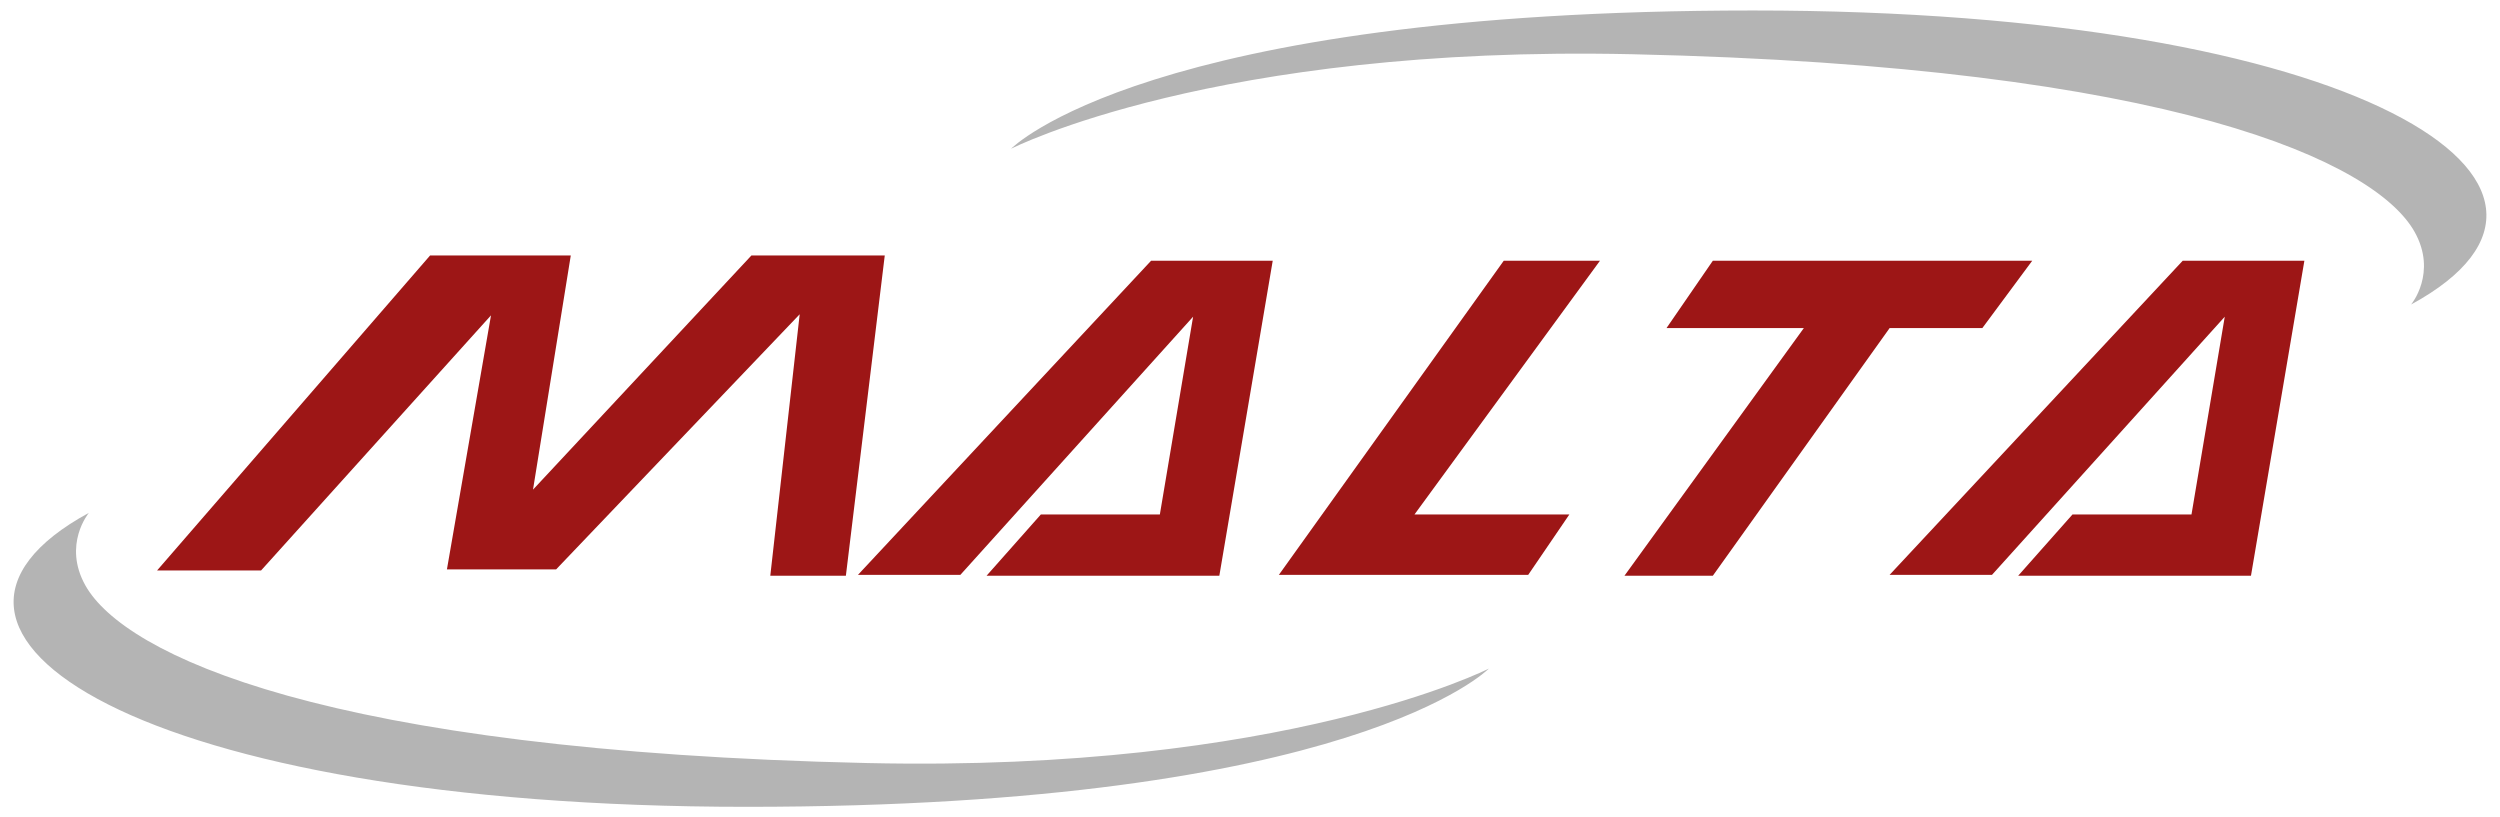
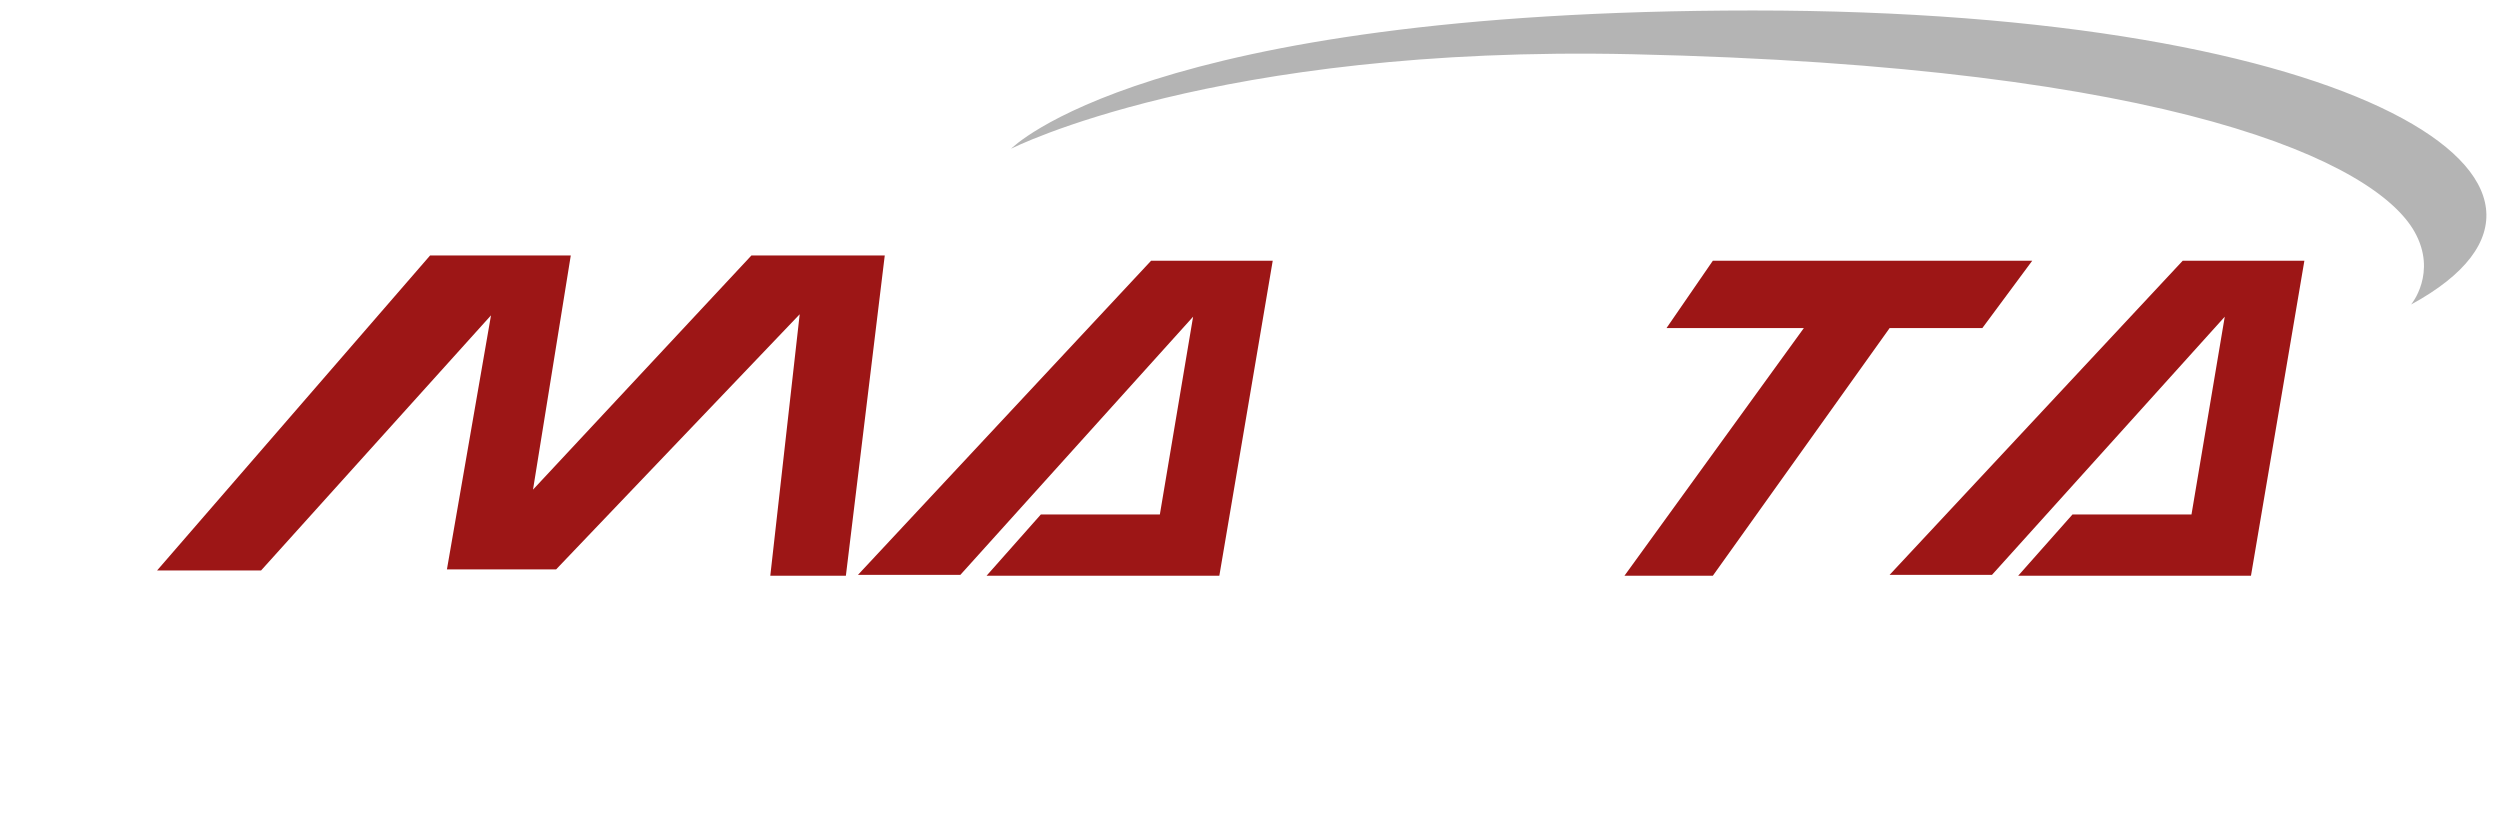
<svg xmlns="http://www.w3.org/2000/svg" version="1.1" id="Layer_1" x="0px" y="0px" width="156px" height="51px" viewBox="0 0 156 51" enable-background="new 0 0 156 51" xml:space="preserve">
  <g>
    <g>
      <path fill-rule="evenodd" clip-rule="evenodd" fill="#B4B4B4" d="M63.092,9.281c0,0,8.409-8.627,46.302-8.627    c37.892,0,54.709,10.919,41.06,18.347c0,0,1.653-1.982,0.213-4.539c-2.424-4.303-14.891-10.325-48.808-11.078    C75.767,2.804,63.092,9.281,63.092,9.281z" />
-       <path fill-rule="evenodd" clip-rule="evenodd" fill="#B4B4B4" d="M92.905,41.719c0,0-8.405,8.627-46.3,8.627    c-37.891,0-54.707-10.919-41.059-18.345c0,0-1.652,1.979-0.215,4.536c2.425,4.303,14.891,10.326,48.811,11.078    C80.232,48.195,92.905,41.719,92.905,41.719z" />
      <path fill-rule="evenodd" clip-rule="evenodd" fill="#9D1616" d="M9.803,35.596l17.035-19.655h8.779L33.26,30.553l13.629-14.612    h8.32l-2.426,19.983h-4.716l1.834-16.314l-15.2,15.921h-6.813l2.751-15.854l-14.348,15.92H9.803z" />
      <path fill-rule="evenodd" clip-rule="evenodd" fill="#9D1616" d="M53.537,35.871L71.828,16.27h7.59l-3.331,19.654H61.563    l3.386-3.821h7.426l2.074-12.34L59.927,35.871H53.537z" />
      <path fill-rule="evenodd" clip-rule="evenodd" fill="#9D1616" d="M117.911,35.871l18.29-19.601h7.592l-3.332,19.654h-14.525    l3.387-3.821h7.426l2.076-12.34L124.3,35.871H117.911z" />
-       <path fill-rule="evenodd" clip-rule="evenodd" fill="#9D1616" d="M79.801,35.871L93.834,16.27h6.004L88.263,32.103h9.665    l-2.568,3.768H79.801z" />
      <path fill-rule="evenodd" clip-rule="evenodd" fill="#9D1616" d="M106.881,16.27h19.93l-3.114,4.203h-5.785l-11.03,15.451h-5.515    l11.192-15.451h-8.57L106.881,16.27z" />
    </g>
  </g>
</svg>